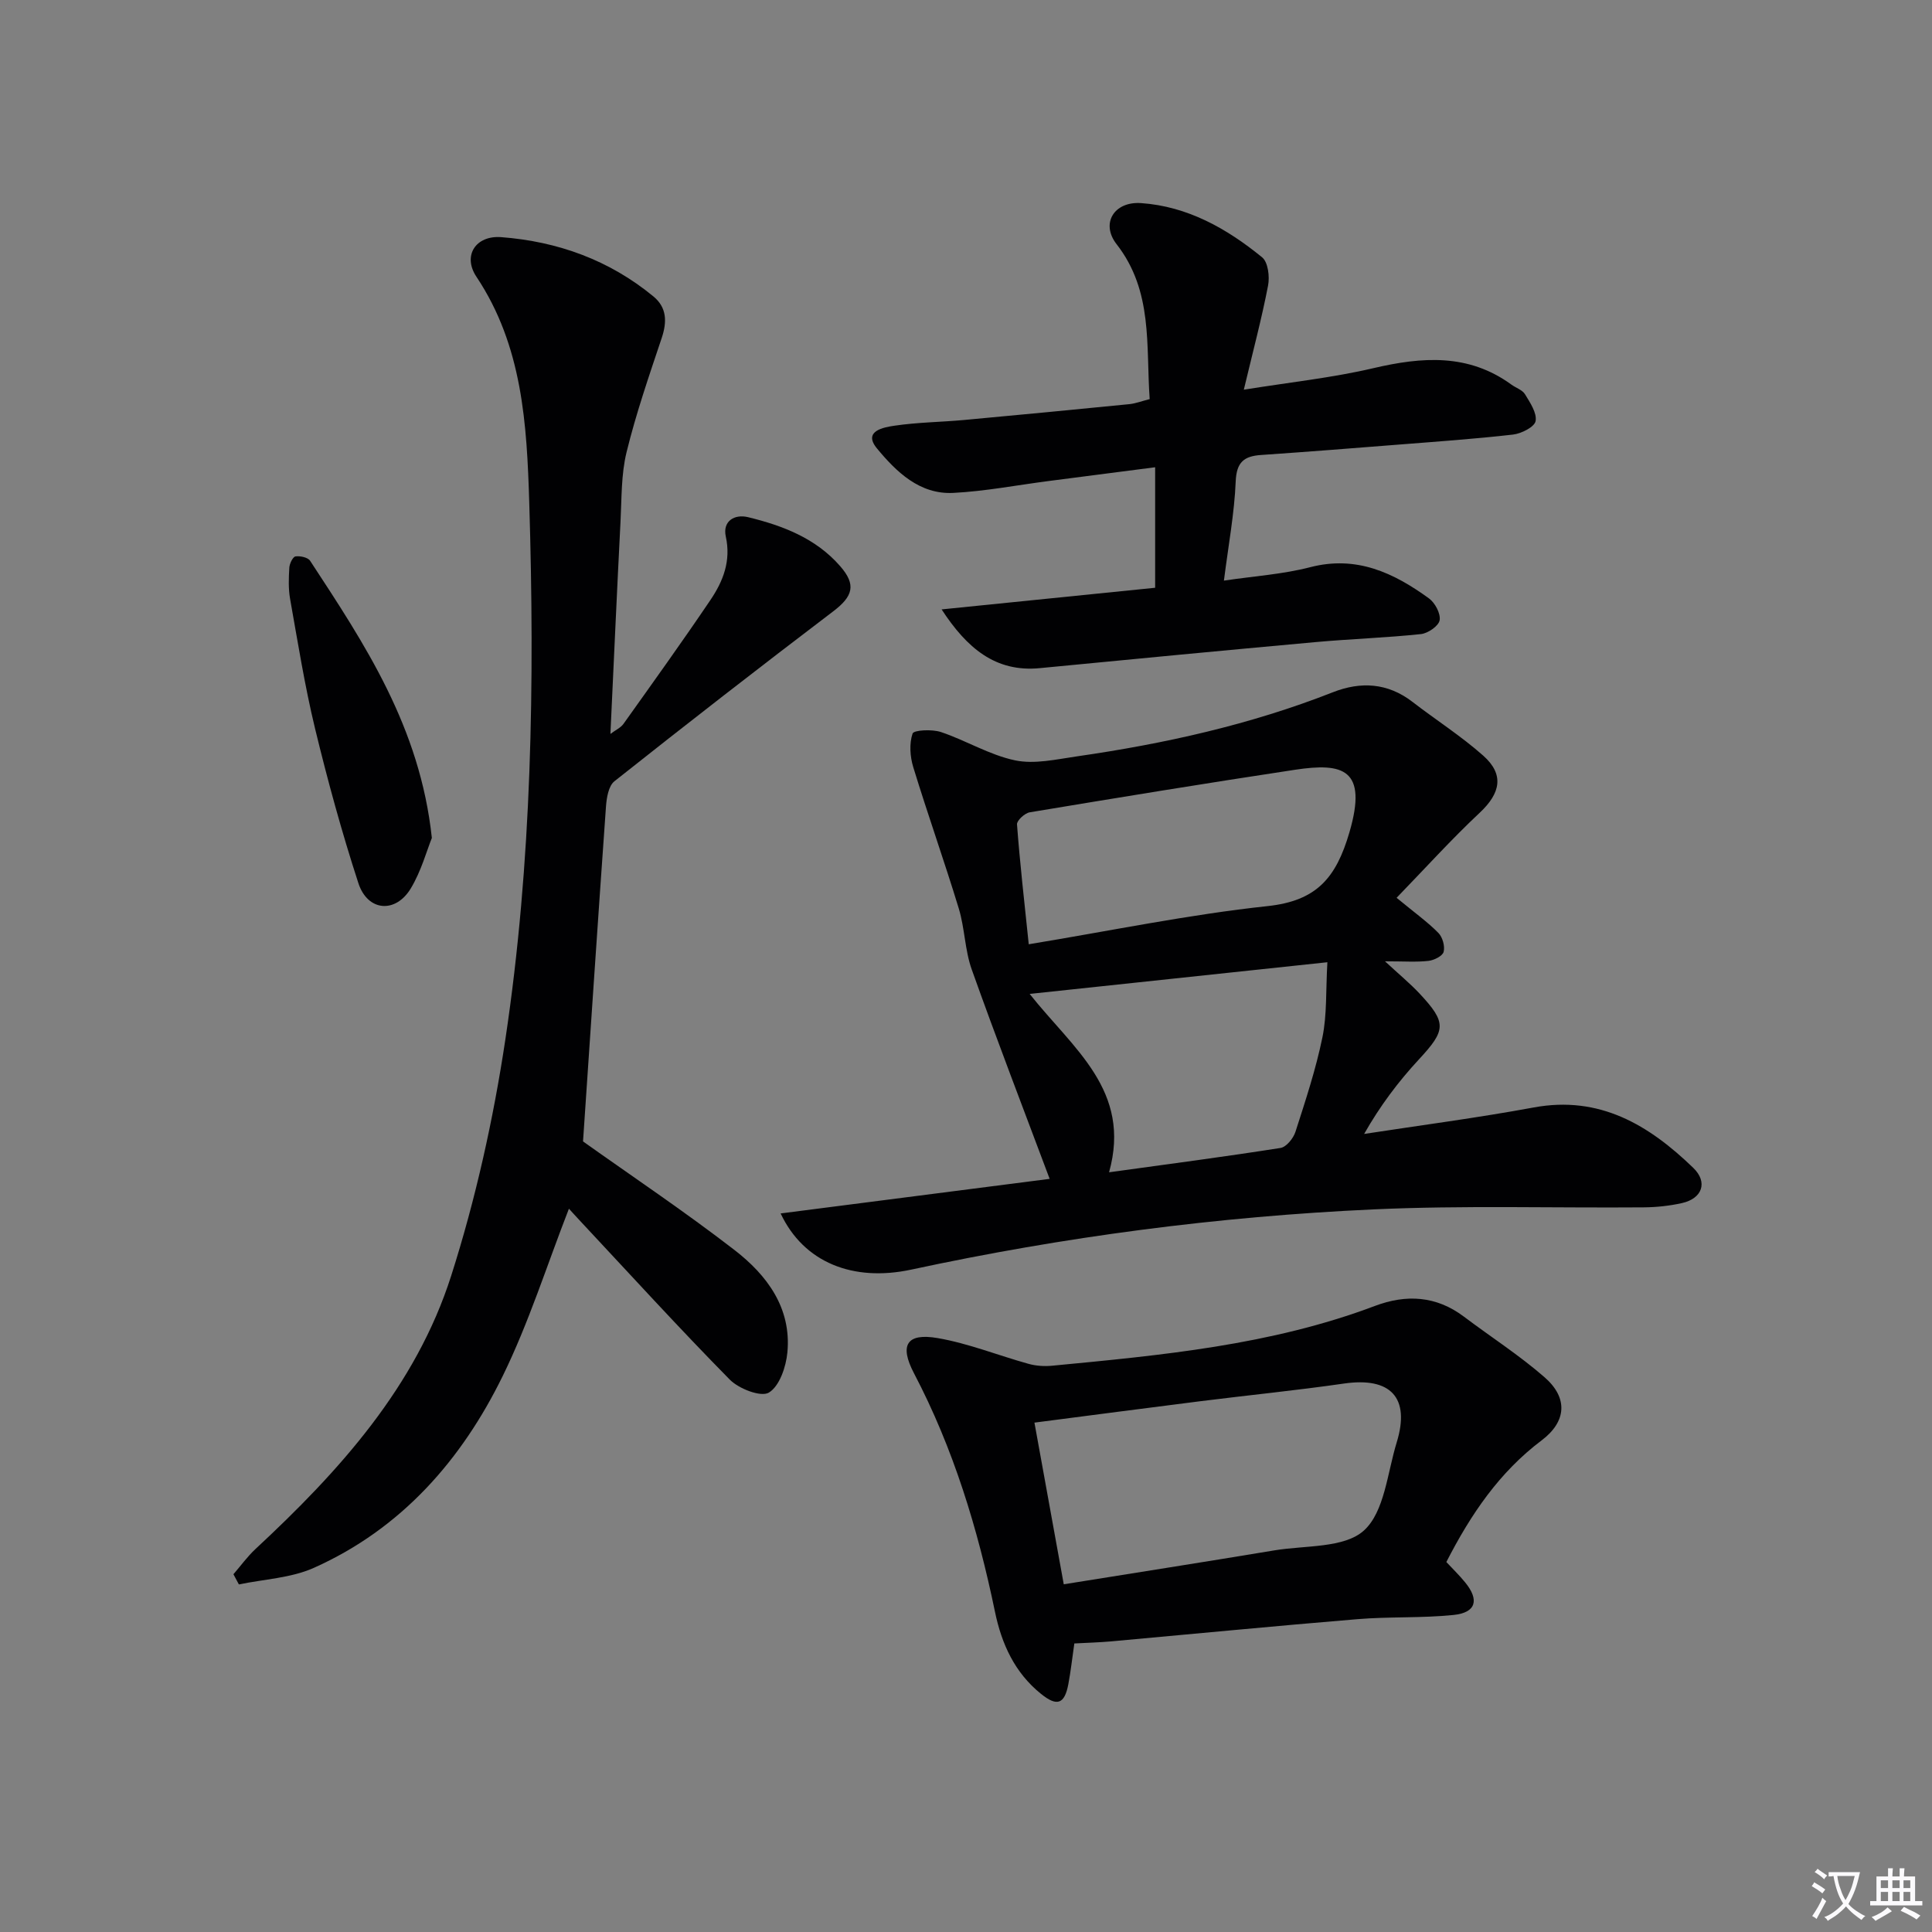
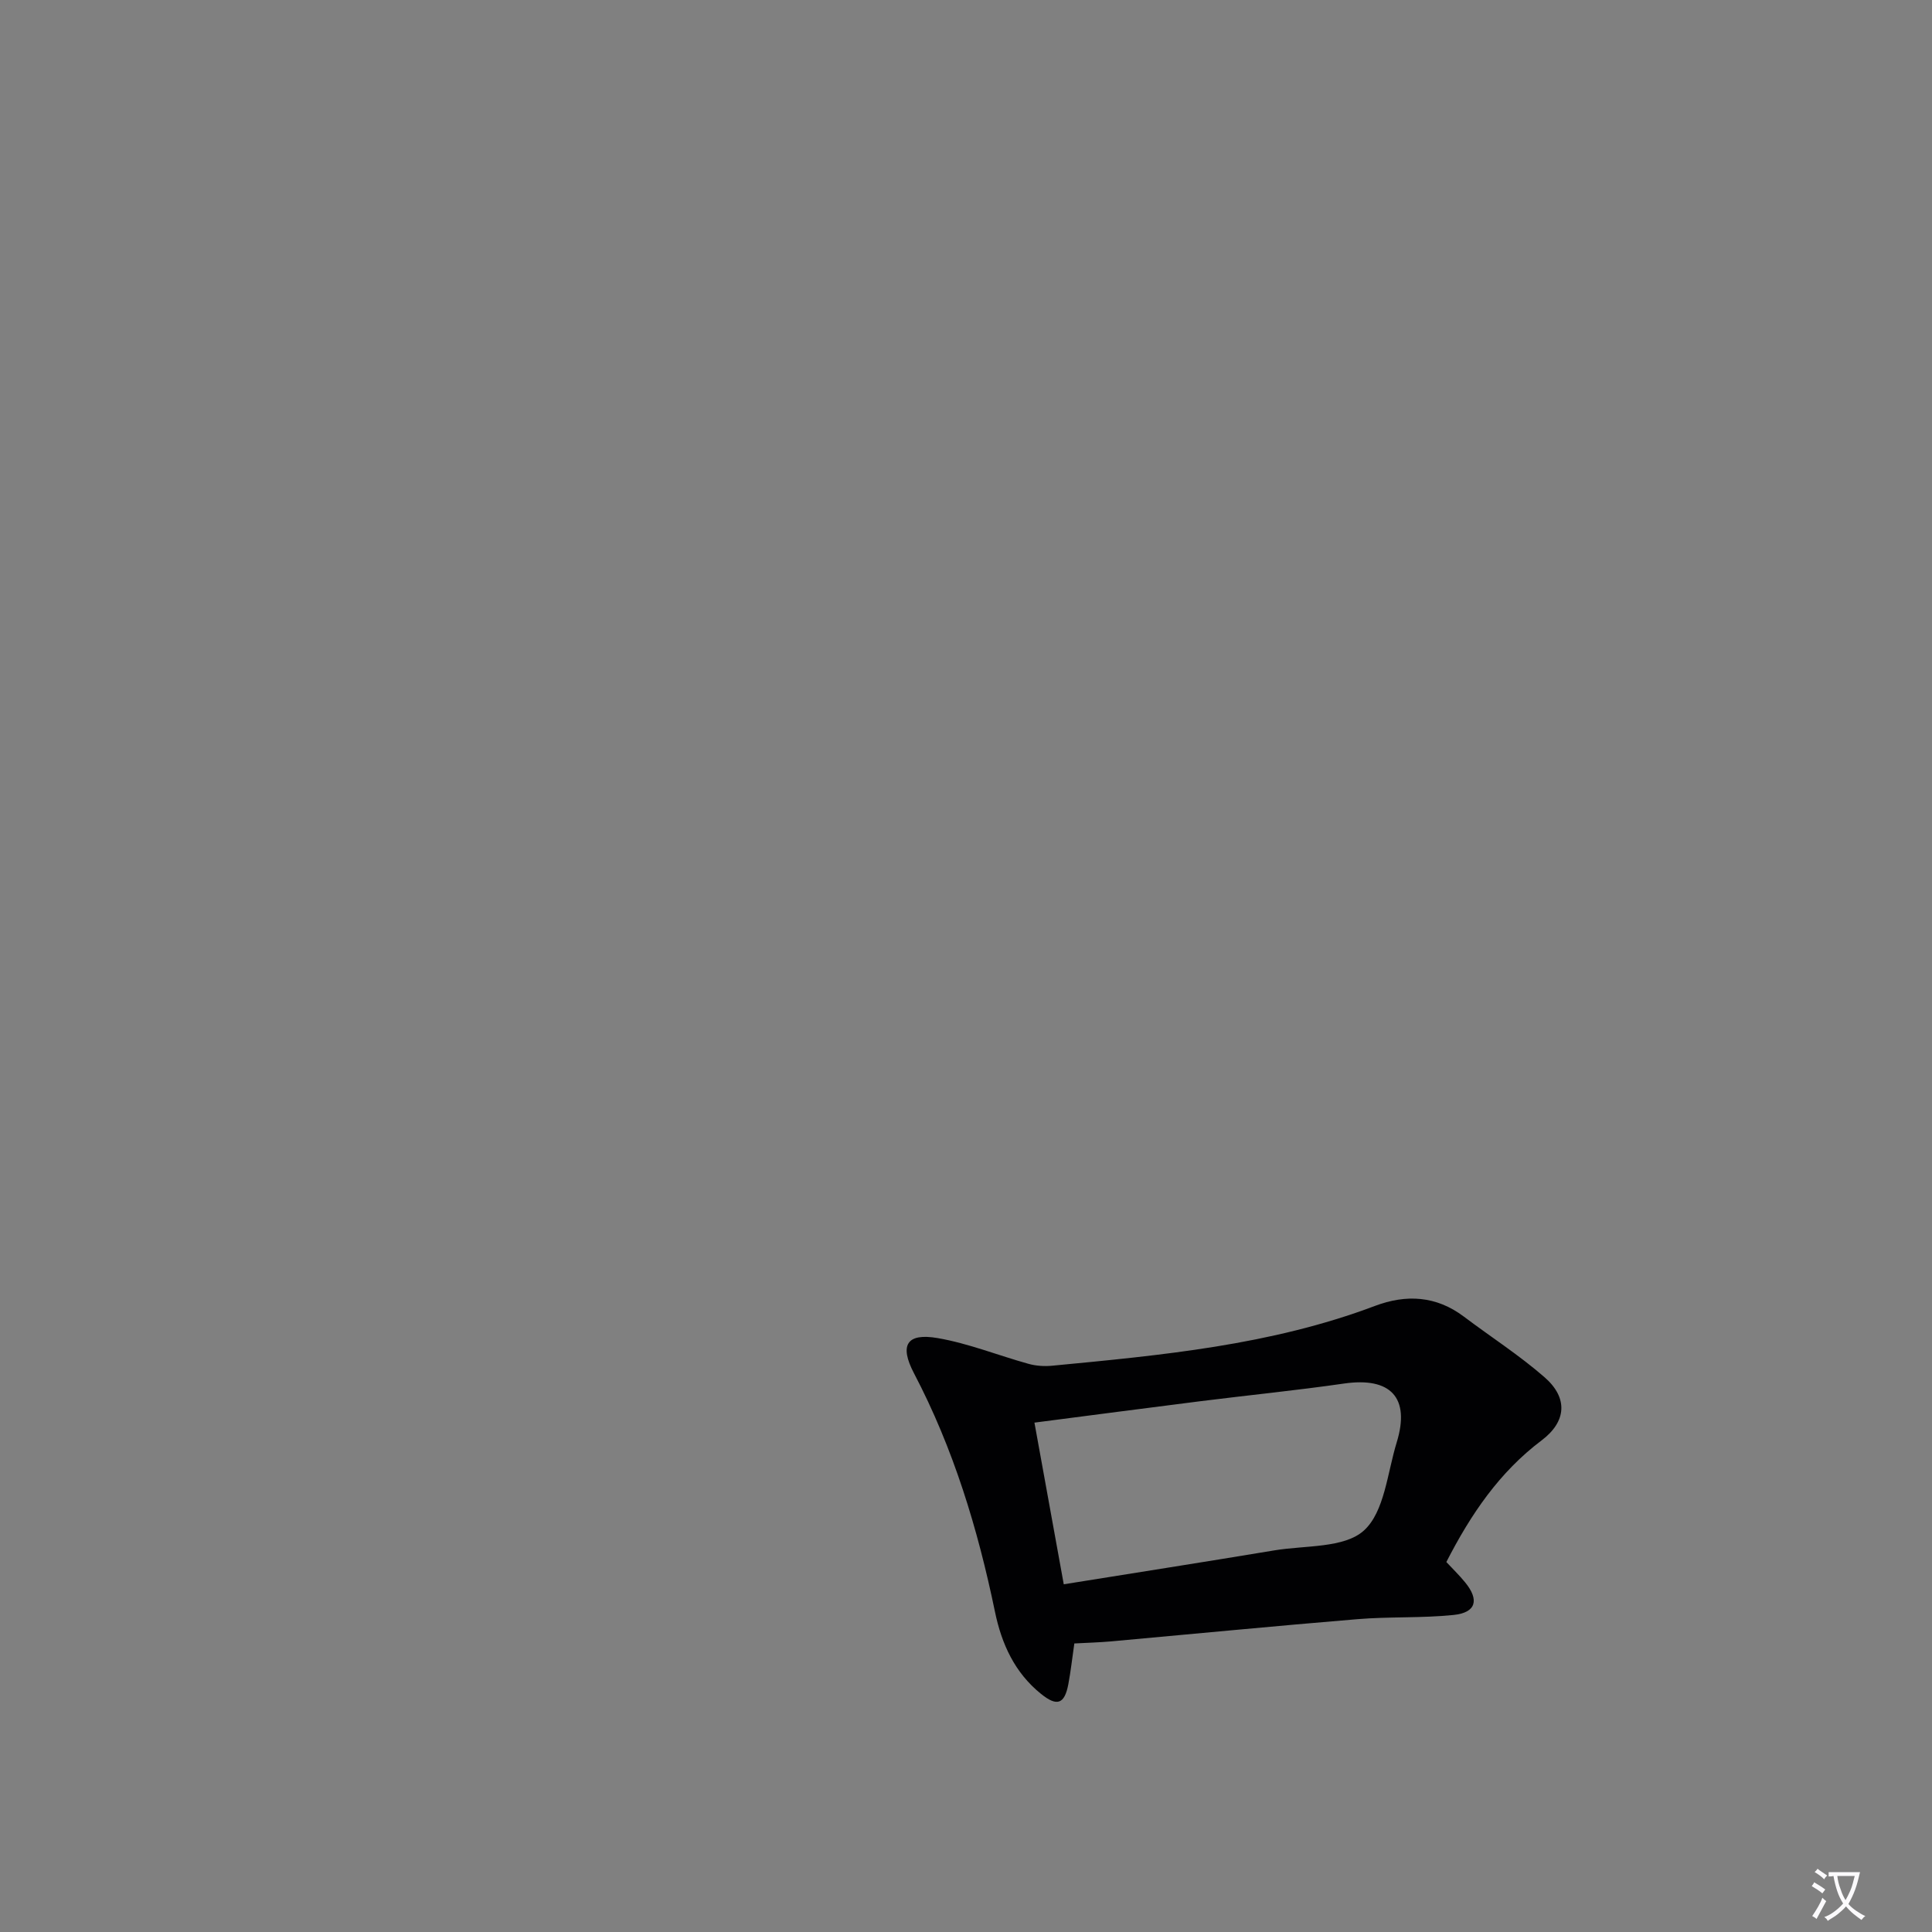
<svg xmlns="http://www.w3.org/2000/svg" enable-background="new 0 0 400 400" viewBox="0 0 400 400">
  <rect x="0" y="0" width="400" height="400" fill="#808080" stroke="none" />
  <path d="m377.9 391.2c-.2.3-.4.5-.6.8-.7-.6-1.4-1-2.2-1.5.2-.3.4-.5.5-.8.6.4 1.4.8 2.3 1.5zm-1.8 6.1c-.2-.2-.5-.4-.9-.6.4-.6.8-1.2 1.2-1.9s.7-1.3.9-1.9c.3.3.5.5.8.7-.7 1.3-1.4 2.6-2 3.7zm2.2-9c-.3.3-.5.5-.6.8-.6-.6-1.3-1.1-2-1.5.3-.3.5-.5.6-.7.6.5 1.3.9 2 1.4zm.3.2v-.9h2 4.5c-.3 1.3-.6 2.5-1 3.6s-.9 2.1-1.4 3c.4.5 1 1 1.6 1.4s1.2.8 1.9 1.1c-.3.2-.5.4-.8.8-.4-.3-1-.7-1.6-1.2s-1.2-1.1-1.6-1.6c-.5.6-1.1 1.1-1.7 1.6s-1.4.9-2.1 1.4c-.1-.3-.3-.5-.7-.8.6-.2 1.2-.5 1.9-1s1.4-1.1 2-1.8c-.5-.8-.9-1.6-1.2-2.5s-.6-2-.8-3.2c-.4.1-.7.1-1 .1zm2.5 2.7c.3 1 .7 1.7 1 2.2.3-.5.6-1.1 1-2s.6-1.9.9-3h-3.2-.4c.1.9.3 1.8.7 2.8z" fill="#fbfafc" />
-   <path d="m396.5 388.5v1.5 3.6h1.5v.9c-.4 0-1 0-1.7 0h-7.9c-.5 0-.9 0-1.2 0v-.9h1.3v-3.5c0-.7 0-1.2 0-1.6h2.4c0-.8 0-1.4 0-1.7h1c0 .3-.1.8-.1 1.7h1.5c0-.8 0-1.4 0-1.7h1c0 .3-.1.9-.1 1.7zm-8.2 9.2c-.2-.3-.5-.5-.8-.8.8-.3 1.4-.6 1.9-.9s1-.7 1.4-1.1c.3.3.6.5.9.8-1.6 1-2.8 1.6-3.4 2zm2.6-6.8v-1.6h-1.5v1.6zm0 2.7v-1.9h-1.5v1.9zm2.4-2.7v-1.6h-1.5v1.6zm0 2.7v-1.9h-1.5v1.9zm.2 2 .7-.8c.4.2.9.5 1.6.8s1.3.7 1.8 1c-.3.3-.5.5-.8.8-.4-.3-1.5-1-3.3-1.8zm2-4.7v-1.6h-1.4v1.6zm0 2.7v-1.9h-1.4v1.9z" fill="#fbfafc" />
  <g fill="#010103">
-     <path d="m289.15 185.88c3.88 3.2 6.46 5.04 8.65 7.27.87.88 1.39 2.75 1.09 3.92-.22.86-1.98 1.74-3.14 1.87-2.46.28-4.97.09-9 .09 3 2.78 5.21 4.6 7.15 6.67 5.69 6.08 5.47 7.6-.15 13.66-4.24 4.58-8.02 9.59-11.32 15.41 11.71-1.8 23.46-3.33 35.1-5.48 13.68-2.53 23.88 3.65 33.03 12.49 3.11 3 1.86 6.38-2.35 7.31-2.57.57-5.26.86-7.89.88-18.65.15-37.33-.43-55.95.42-32.2 1.47-64.11 5.67-95.66 12.46-12.1 2.61-22.31-1.46-27.09-11.62 18.98-2.44 37.59-4.83 55.7-7.16-5.46-14.57-10.98-28.89-16.13-43.34-1.43-4.01-1.44-8.52-2.68-12.62-2.99-9.81-6.43-19.48-9.43-29.28-.67-2.19-.85-4.88-.14-6.96.25-.73 4.05-.92 5.87-.31 5.19 1.74 10.05 4.75 15.34 5.86 4.04.85 8.55-.21 12.8-.82 18.11-2.61 35.89-6.55 52.99-13.27 5.77-2.27 11.35-1.98 16.49 1.98 4.86 3.75 10.08 7.08 14.66 11.14 4.4 3.91 3.58 7.77-.71 11.8-5.87 5.5-11.27 11.48-17.23 17.63zm-76.16 9.62c17.12-2.82 33.19-6.16 49.44-7.9 10.19-1.09 14.19-5.85 16.95-15.26 3.85-13.18-1.37-14.46-11.25-12.97-18.34 2.77-36.64 5.77-54.93 8.81-1.04.17-2.7 1.71-2.64 2.5.59 7.9 1.49 15.78 2.43 24.82zm.19 10.28c9 11.37 21.17 19.99 16.44 36.93 12.31-1.7 23.93-3.22 35.5-5.04 1.2-.19 2.66-1.99 3.09-3.34 2.08-6.47 4.23-12.96 5.59-19.6.95-4.65.68-9.56 1.02-15.51-21.32 2.27-41.09 4.37-61.64 6.56z" />
-     <path d="m120.71 236.32c10.06 7.16 20.97 14.46 31.33 22.46 6.74 5.2 11.85 12 10.98 21.22-.28 2.99-1.63 6.99-3.83 8.32-1.63.99-6.23-.78-8.11-2.7-10.5-10.66-20.58-21.73-30.81-32.67-.97-1.03-1.91-2.08-2.48-2.7-4.55 11.67-8.29 23.57-13.71 34.64-8.53 17.43-21.01 31.64-39.13 39.73-4.73 2.11-10.31 2.33-15.49 3.42-.38-.7-.75-1.41-1.13-2.11 1.51-1.75 2.88-3.65 4.56-5.22 17.36-16.13 33.21-33.64 40.53-56.6 5.07-15.89 8.73-32.4 11.21-48.91 5.52-36.78 6.08-73.89 4.95-111.02-.5-16.35-1.39-32.55-10.94-46.88-2.9-4.34-.17-8.61 5.14-8.2 11.68.89 22.37 4.74 31.51 12.28 2.78 2.29 2.83 5.25 1.71 8.6-2.62 7.82-5.32 15.65-7.28 23.65-1.13 4.62-1 9.56-1.25 14.37-.74 14.44-1.38 28.88-2.09 43.95 1.1-.83 2.13-1.28 2.69-2.06 6.07-8.52 12.17-17.01 18.02-25.67 2.62-3.88 4.29-8.07 3.18-13.13-.7-3.18 1.77-4.71 4.63-4.01 7.17 1.75 14 4.35 19.05 10.14 3.37 3.86 2.65 6.24-1.44 9.35-15.22 11.56-30.32 23.3-45.3 35.18-1.22.97-1.62 3.43-1.75 5.25-1.64 23.02-3.17 46.05-4.75 69.32z" />
    <path d="m222.43 340.26c-.46 3.18-.75 5.82-1.24 8.42-.78 4.14-2.33 4.71-5.66 2.02-5.45-4.39-8.16-10.34-9.54-17.04-3.55-17.14-8.59-33.76-16.76-49.34-3.05-5.82-1.54-8.4 4.92-7.28 6.38 1.1 12.52 3.59 18.8 5.33 1.54.43 3.26.54 4.86.39 22.64-2.17 45.3-4.25 66.85-12.38 6.47-2.44 12.7-2.11 18.43 2.22 5.57 4.2 11.48 7.99 16.71 12.56 4.87 4.25 4.55 9.15-.62 13.05-8.76 6.6-14.66 15.3-19.73 25.19 1.25 1.34 2.65 2.7 3.88 4.2 3 3.66 2.27 6.28-2.38 6.76-6.59.68-13.29.32-19.9.87-17.04 1.41-34.07 3.07-51.1 4.61-2.46.21-4.93.28-7.52.42zm-2.19-12.25c14.96-2.4 29.32-4.65 43.66-7.03 6.34-1.05 14.41-.42 18.48-4.1 4.27-3.86 4.85-11.93 6.79-18.24 2.85-9.28-1.25-13.59-10.92-12.19-9.84 1.42-19.73 2.4-29.6 3.64-11.29 1.42-22.57 2.91-34.48 4.45 2 11.06 3.94 21.73 6.07 33.47z" />
-     <path d="m238.03 82.63c-.79-11.12.73-22.34-6.85-32.07-3.35-4.3-.52-8.9 5.07-8.51 9.62.67 17.77 5.27 25.06 11.23 1.23 1 1.59 3.99 1.23 5.84-1.31 6.8-3.1 13.51-5.02 21.56 9.64-1.55 18.35-2.47 26.8-4.45 10.1-2.36 19.69-3.09 28.6 3.4.94.68 2.27 1.1 2.82 2 1.05 1.73 2.49 3.86 2.19 5.55-.21 1.2-2.93 2.59-4.65 2.79-7.92.91-15.89 1.46-23.84 2.09-9.45.75-18.89 1.49-28.35 2.14-3.52.24-5.08 1.47-5.25 5.45-.27 6.59-1.5 13.14-2.44 20.56 6.23-.93 12.19-1.31 17.87-2.78 9.57-2.48 17.28 1.16 24.58 6.46 1.26.91 2.45 3.15 2.21 4.53-.2 1.18-2.42 2.71-3.87 2.86-7.25.77-14.56 1-21.83 1.66-19.03 1.73-38.05 3.54-57.06 5.39-9.24.9-15.14-4.19-20.35-12.16 14.67-1.49 29.35-2.98 44.21-4.48 0-8.27 0-16.18 0-24.95-7.69.99-14.86 1.92-22.04 2.85-6.58.85-13.13 2.12-19.73 2.46-6.99.37-11.84-4.39-15.82-9.2-2.99-3.62 1.39-4.39 3.67-4.72 4.75-.7 9.6-.74 14.4-1.18 11.42-1.05 22.83-2.15 34.23-3.28 1.28-.14 2.53-.63 4.16-1.04z" />
-     <path d="m89.41 173.49c-1.06 2.63-2.19 6.83-4.35 10.43-3.16 5.26-8.95 4.79-10.86-1.07-3.43-10.53-6.36-21.24-8.97-32-2.14-8.85-3.57-17.88-5.17-26.86-.37-2.1-.29-4.31-.16-6.46.05-.84.73-2.25 1.28-2.33.97-.14 2.57.2 3.03.91 11.29 17.23 22.75 34.4 25.2 57.38z" />
  </g>
</svg>